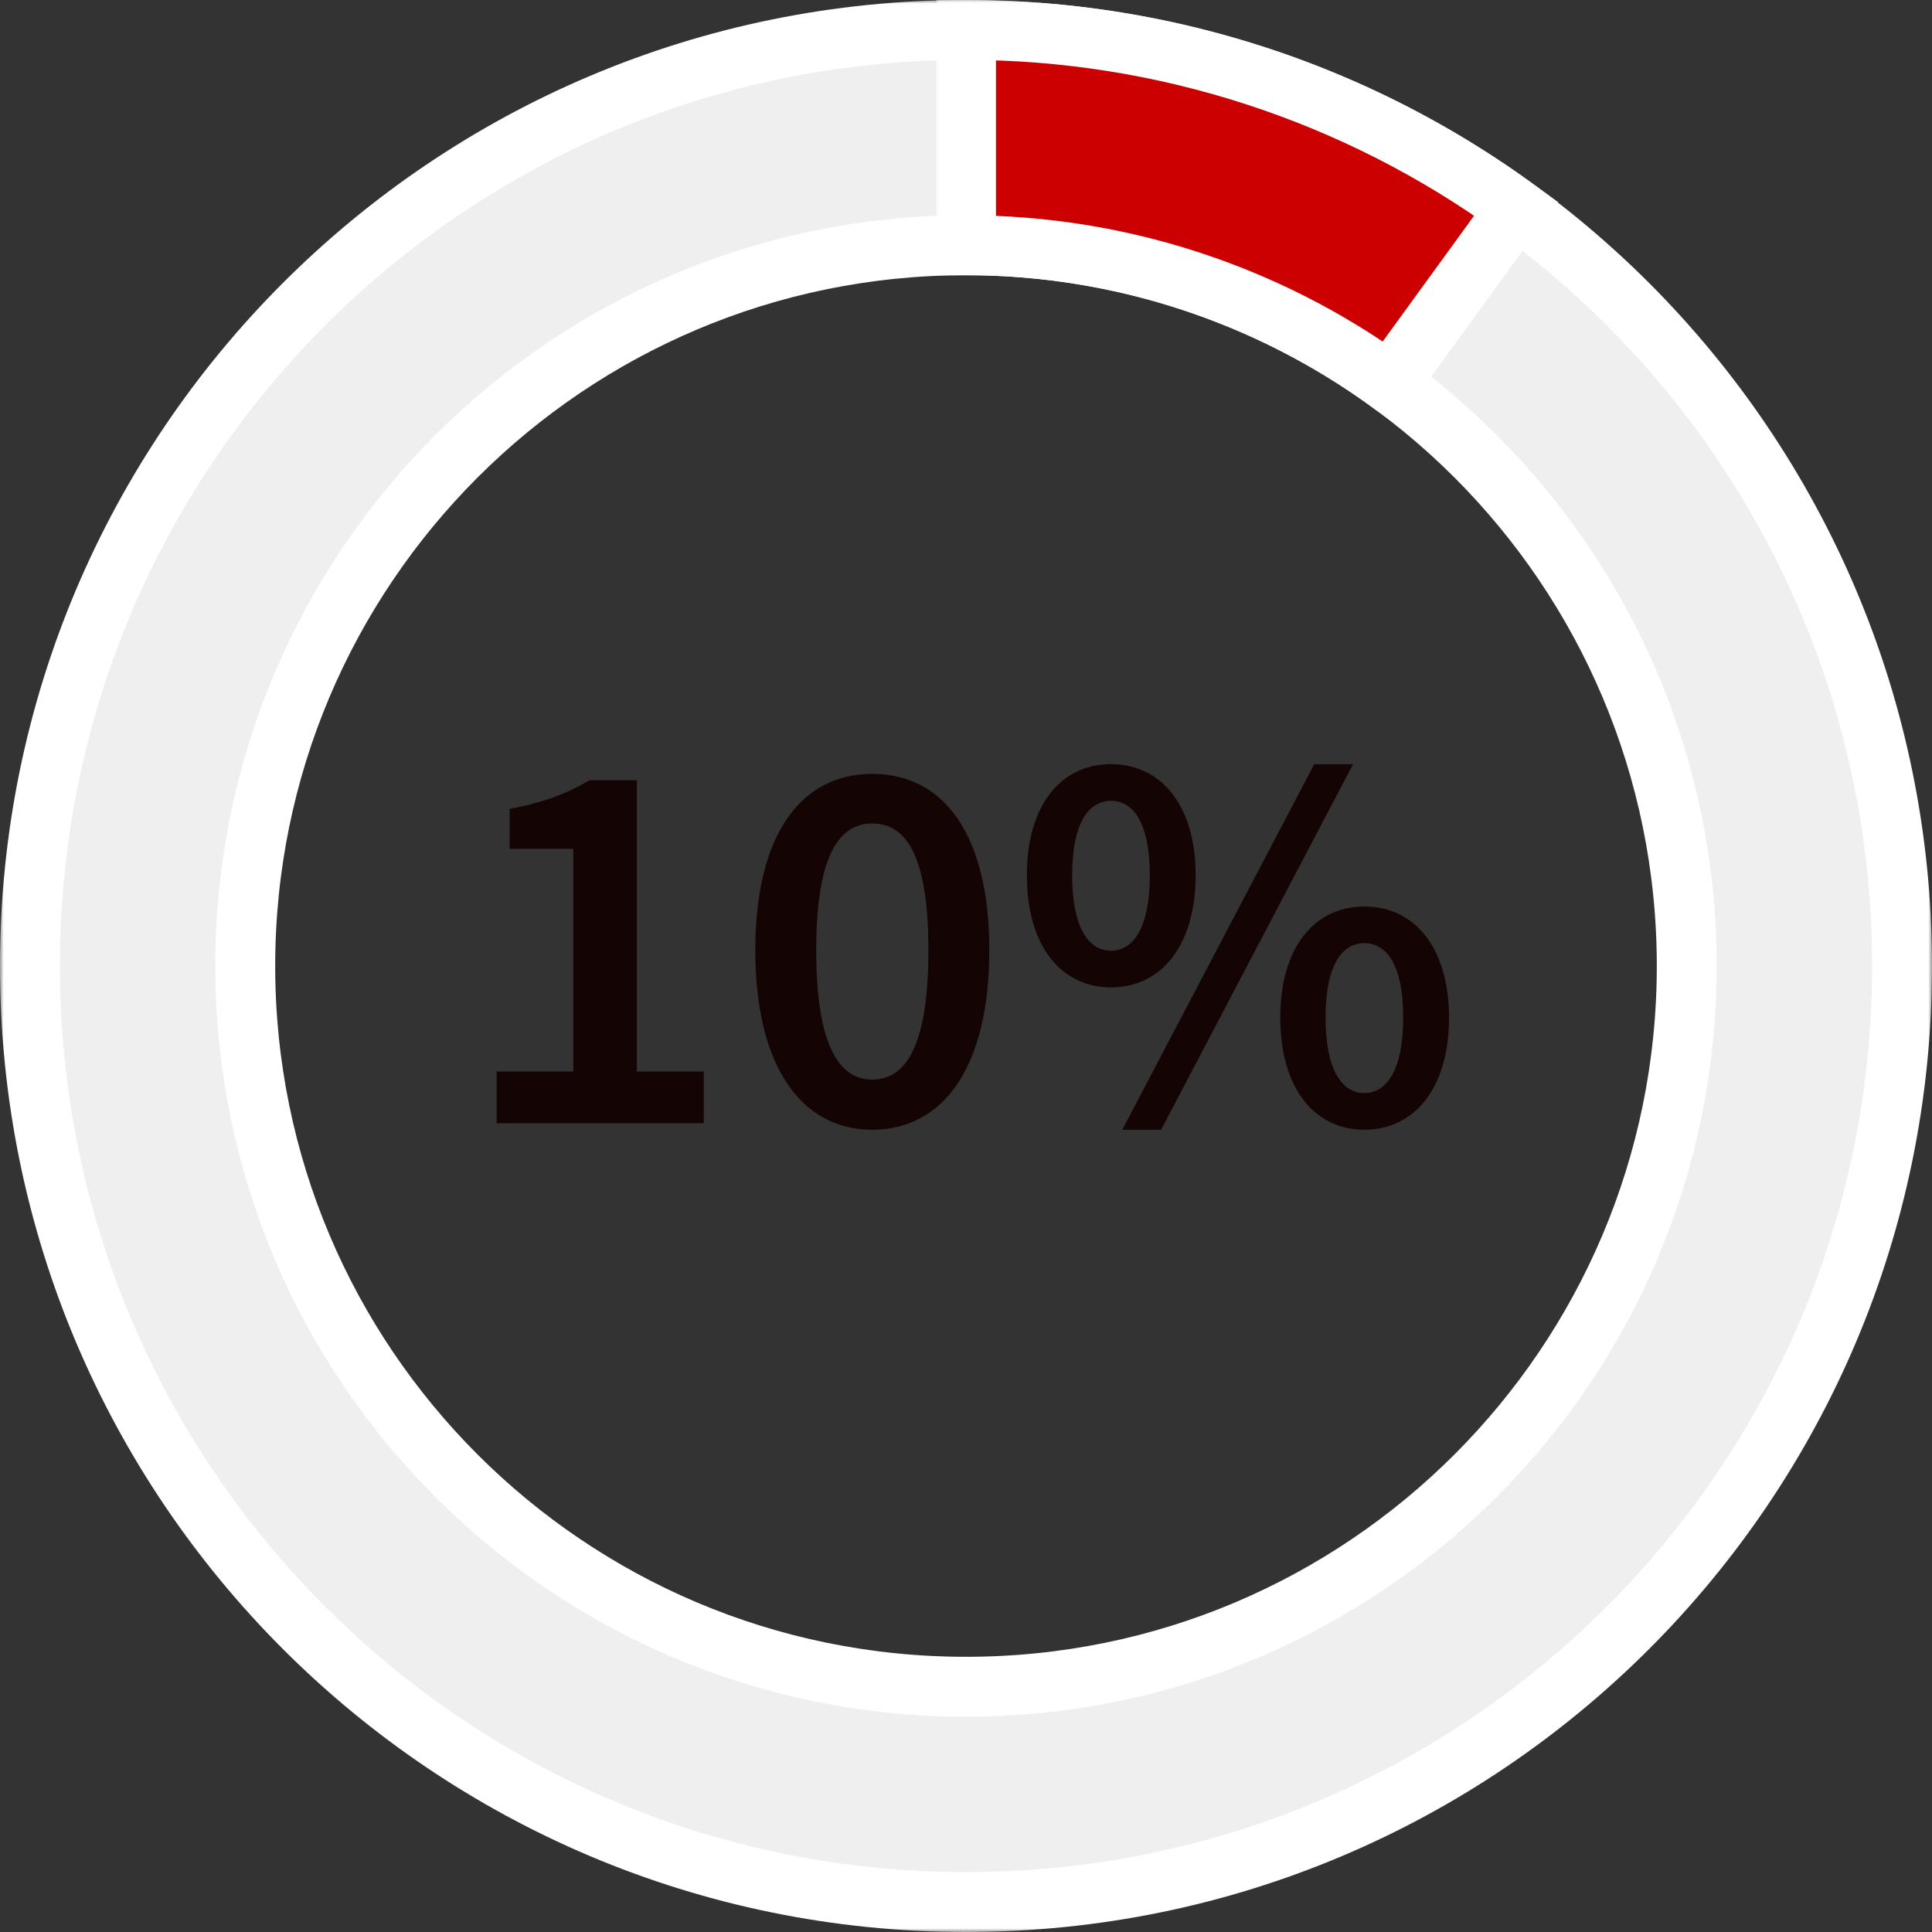
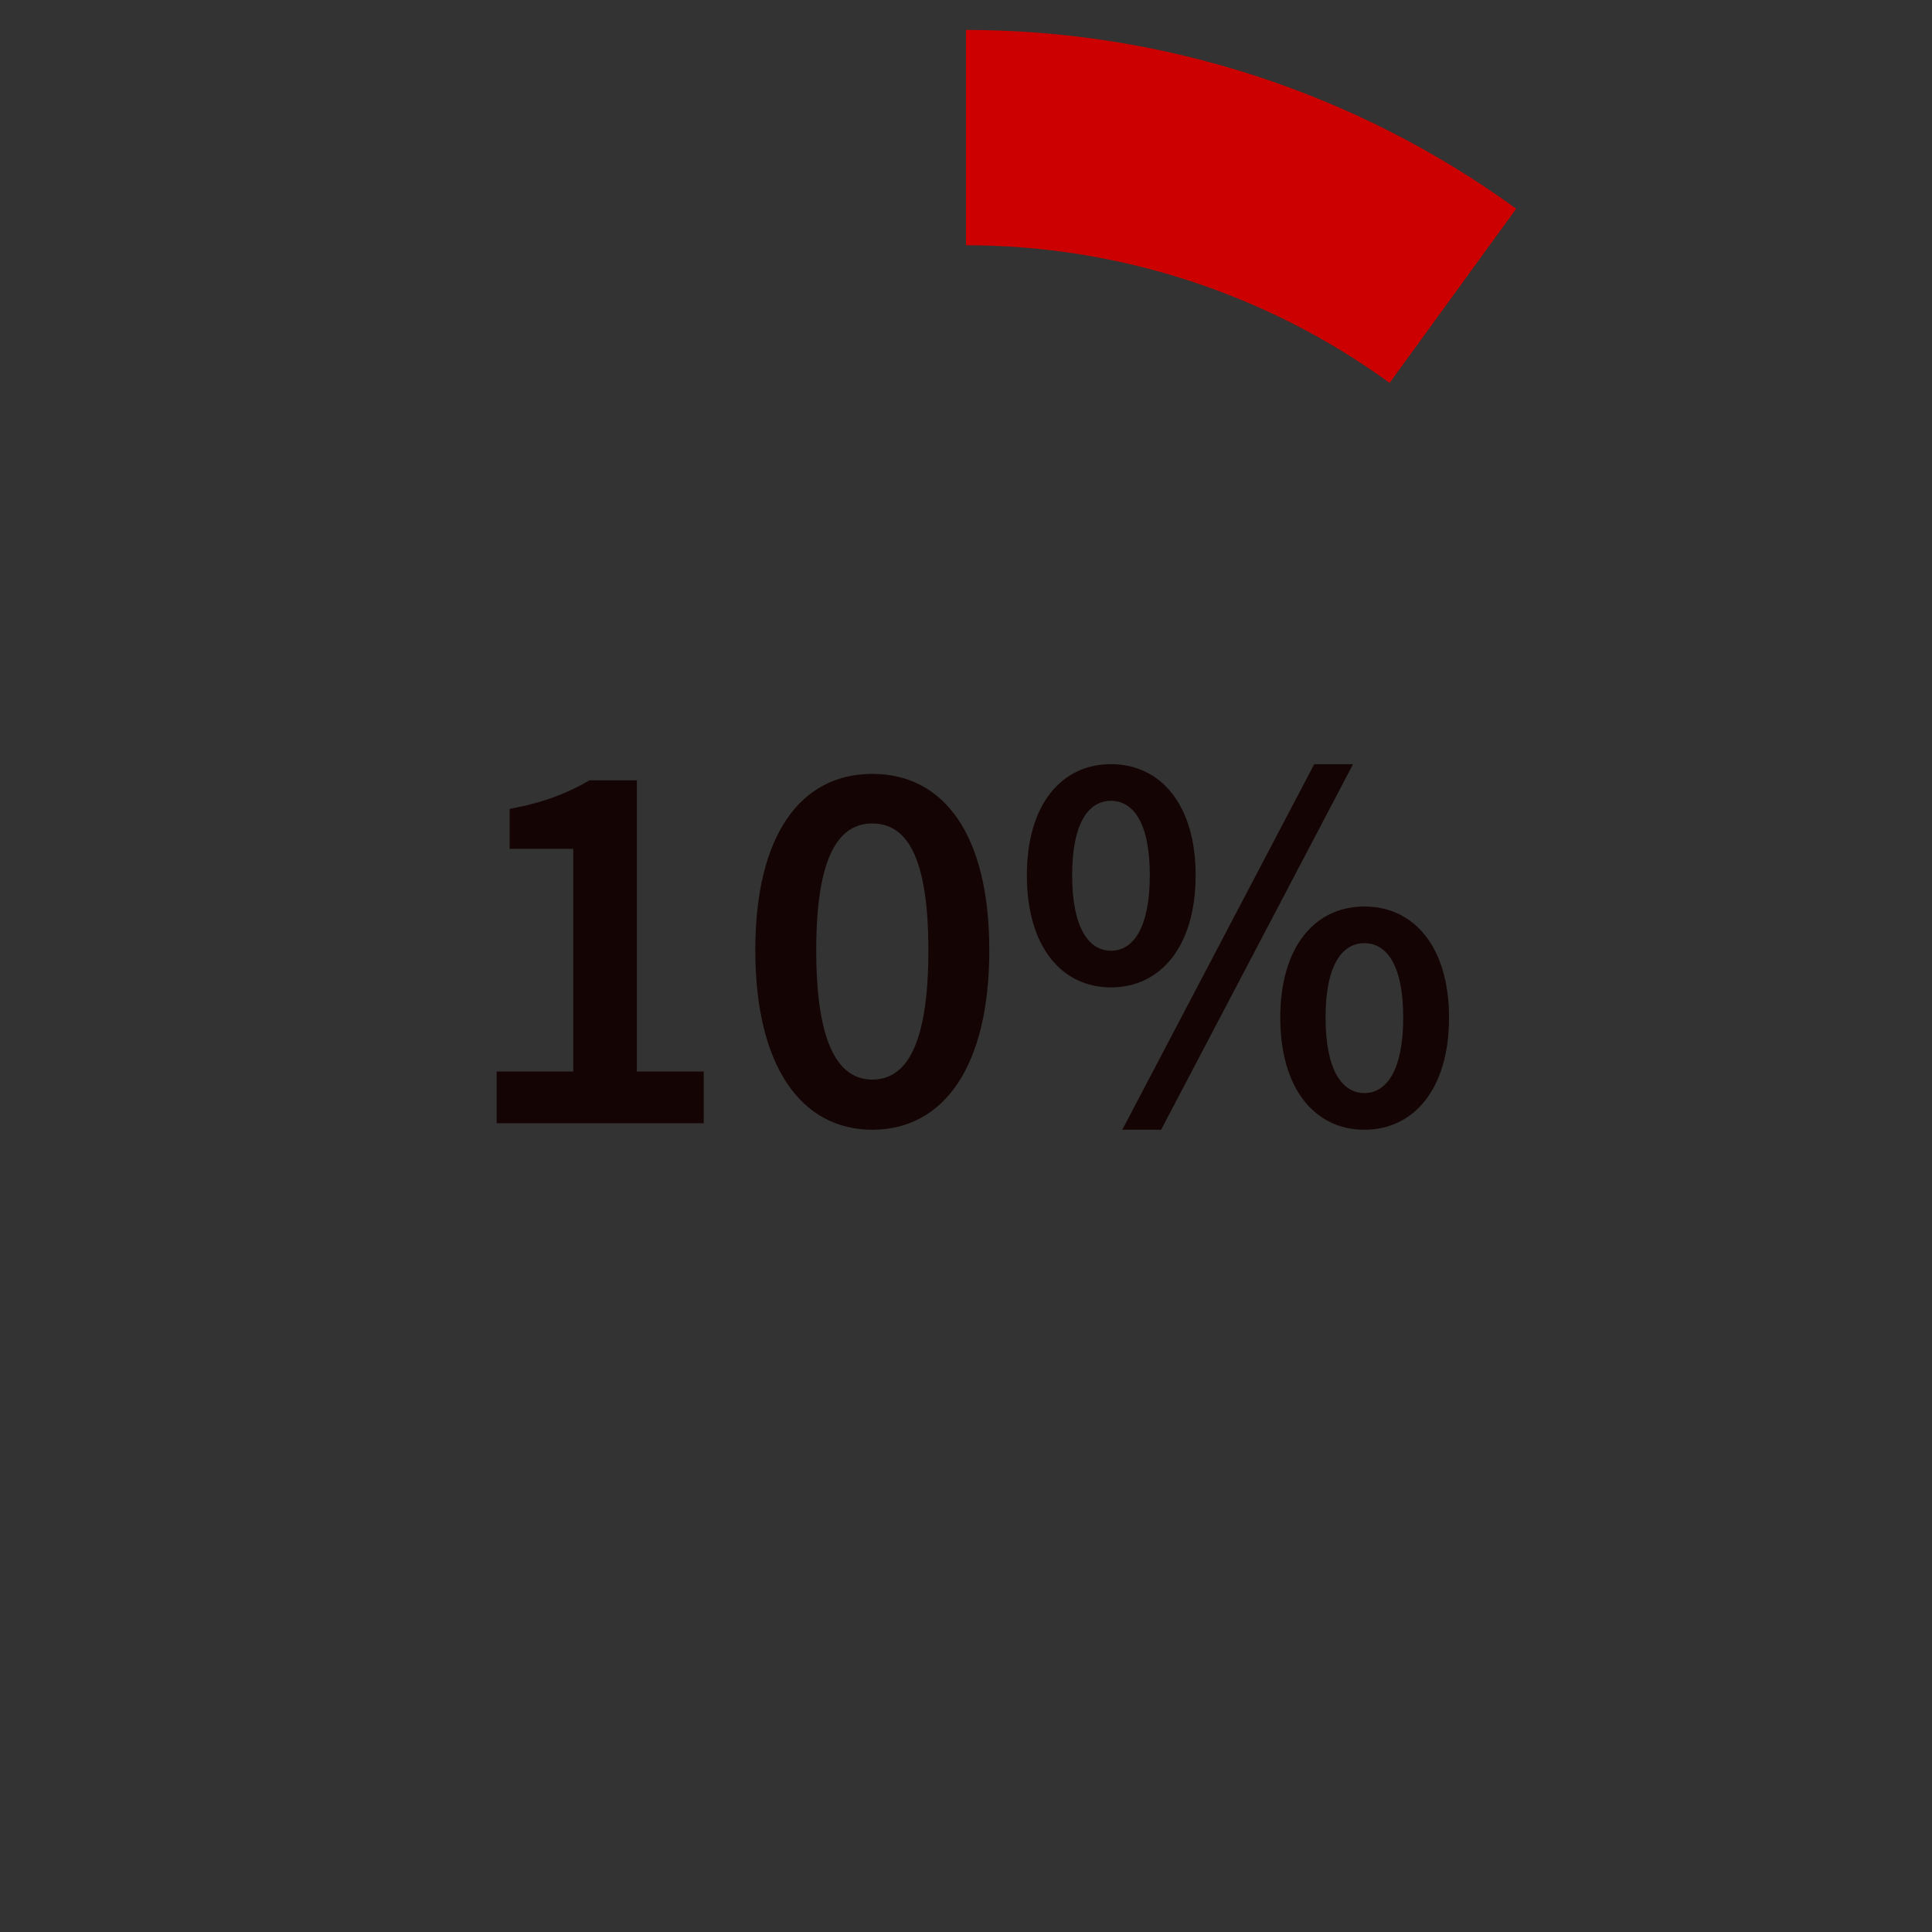
<svg xmlns="http://www.w3.org/2000/svg" width="258" height="258" viewBox="0 0 258 258" fill="none">
  <rect x="0" y="0" width="258" height="258" fill="#333333" stroke="none" />
  <mask id="path-1-outside-1_198_3315" maskUnits="userSpaceOnUse" x="0" y="0" width="258" height="258" fill="black">
-     <rect fill="white" width="258" height="258" />
    <path d="M4 129C4 198.036 59.964 254 129 254C198.036 254 254 198.036 254 129C254 59.964 198.036 4 129 4C59.964 4 4 59.964 4 129ZM225.25 129C225.25 182.157 182.157 225.25 129 225.25C75.843 225.25 32.75 182.157 32.75 129C32.75 75.843 75.843 32.75 129 32.75C182.157 32.75 225.25 75.843 225.25 129Z" />
  </mask>
-   <path d="M4 129C4 198.036 59.964 254 129 254C198.036 254 254 198.036 254 129C254 59.964 198.036 4 129 4C59.964 4 4 59.964 4 129ZM225.25 129C225.25 182.157 182.157 225.25 129 225.25C75.843 225.25 32.75 182.157 32.75 129C32.75 75.843 75.843 32.75 129 32.75C182.157 32.75 225.25 75.843 225.25 129Z" fill="#EFEFEF" />
-   <path d="M4 129C4 198.036 59.964 254 129 254C198.036 254 254 198.036 254 129C254 59.964 198.036 4 129 4C59.964 4 4 59.964 4 129ZM225.25 129C225.25 182.157 182.157 225.25 129 225.25C75.843 225.25 32.75 182.157 32.75 129C32.75 75.843 75.843 32.75 129 32.75C182.157 32.75 225.25 75.843 225.25 129Z" stroke="white" stroke-width="8" mask="url(#path-1-outside-1_198_3315)" />
  <mask id="path-2-outside-2_198_3315" maskUnits="userSpaceOnUse" x="125" y="0" width="84" height="57" fill="black">
    <rect fill="white" x="125" width="84" height="57" />
-     <path d="M202.473 27.873C181.117 12.357 155.397 4 129 4L129 32.75C149.326 32.75 169.13 39.185 185.574 51.132L202.473 27.873Z" />
  </mask>
  <path d="M202.473 27.873C181.117 12.357 155.397 4 129 4L129 32.75C149.326 32.75 169.13 39.185 185.574 51.132L202.473 27.873Z" fill="#CC0000" />
-   <path d="M202.473 27.873C181.117 12.357 155.397 4 129 4L129 32.75C149.326 32.75 169.13 39.185 185.574 51.132L202.473 27.873Z" stroke="white" stroke-width="8" mask="url(#path-2-outside-2_198_3315)" />
  <path d="M66.328 150V143.088H76.552V113.352H68.056V108.024C72.664 107.16 75.76 105.936 78.712 104.208H85.048V143.088H93.976V150H66.328ZM116.488 150.864C106.984 150.864 100.864 142.368 100.864 126.888C100.864 111.408 106.984 103.344 116.488 103.344C126.064 103.344 132.112 111.48 132.112 126.888C132.112 142.368 126.064 150.864 116.488 150.864ZM116.488 144.168C120.88 144.168 123.976 139.848 123.976 126.888C123.976 114 120.88 109.968 116.488 109.968C112.168 109.968 109 114 109 126.888C109 139.848 112.168 144.168 116.488 144.168ZM148.361 131.856C141.737 131.856 137.129 126.384 137.129 116.88C137.129 107.448 141.737 102.048 148.361 102.048C154.985 102.048 159.665 107.448 159.665 116.88C159.665 126.384 154.985 131.856 148.361 131.856ZM148.361 126.96C151.313 126.96 153.545 123.936 153.545 116.88C153.545 109.824 151.313 106.944 148.361 106.944C145.409 106.944 143.177 109.824 143.177 116.88C143.177 123.936 145.409 126.96 148.361 126.96ZM149.873 150.864L175.505 102.048H180.689L155.057 150.864H149.873ZM182.201 150.864C175.577 150.864 170.969 145.392 170.969 135.888C170.969 126.456 175.577 121.056 182.201 121.056C188.825 121.056 193.505 126.456 193.505 135.888C193.505 145.392 188.825 150.864 182.201 150.864ZM182.201 145.968C185.153 145.968 187.385 142.944 187.385 135.888C187.385 128.832 185.153 125.952 182.201 125.952C179.249 125.952 177.017 128.832 177.017 135.888C177.017 142.944 179.249 145.968 182.201 145.968Z" fill="#150404" />
</svg>